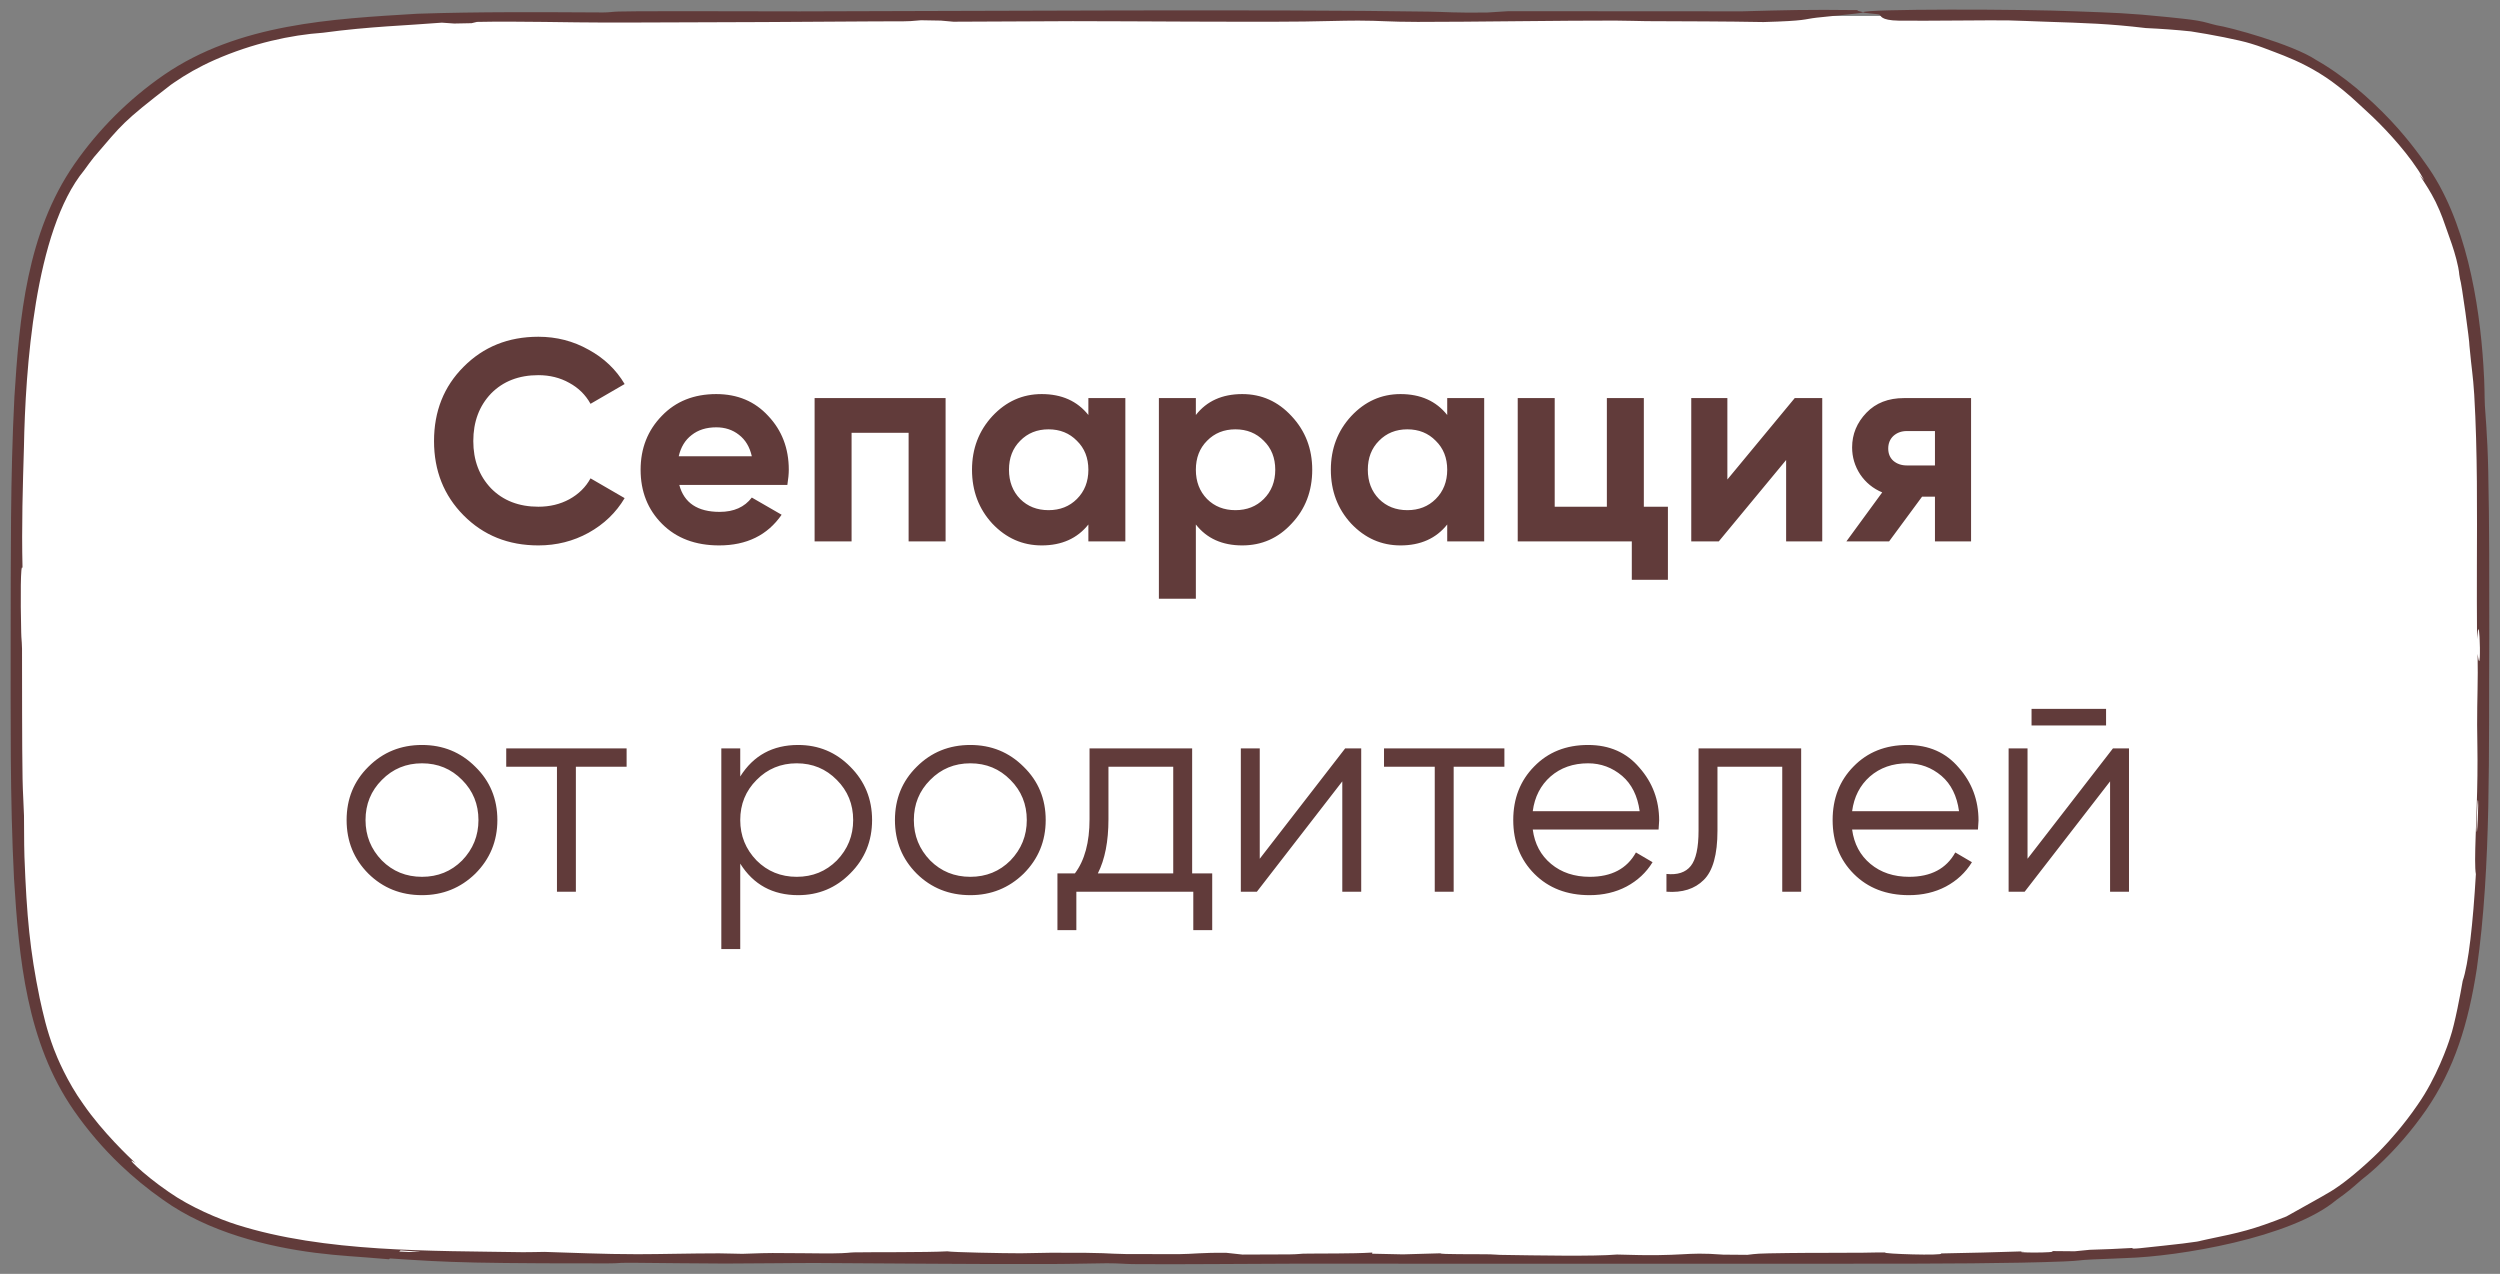
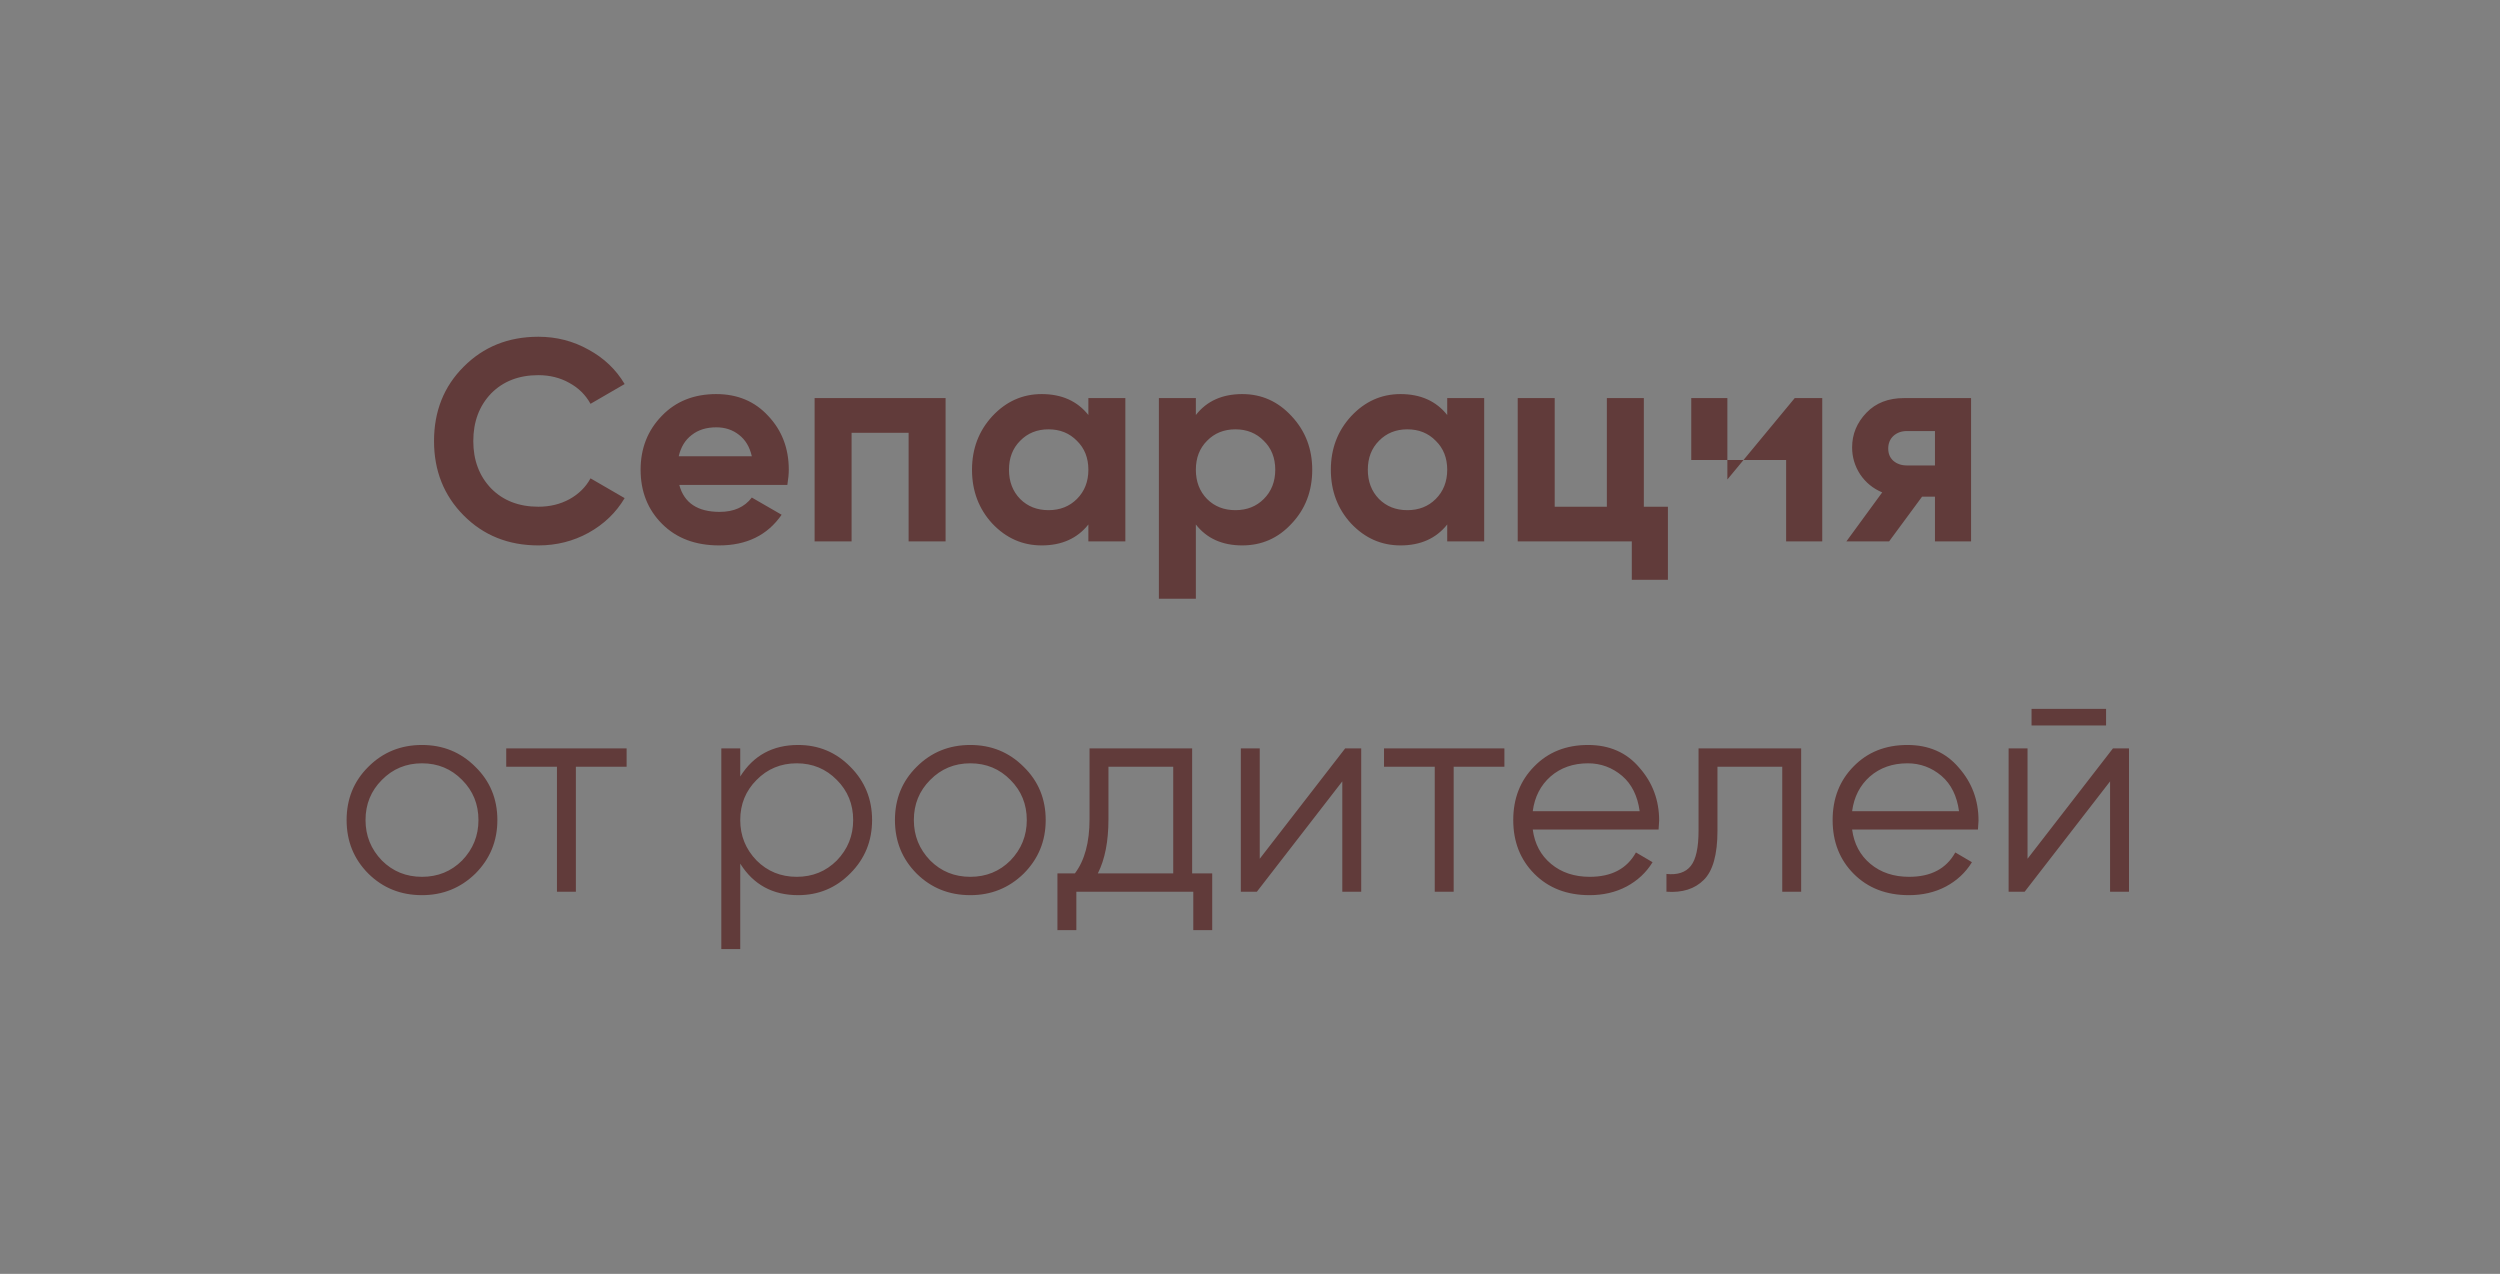
<svg xmlns="http://www.w3.org/2000/svg" width="157" height="80" viewBox="0 0 157 80" fill="none">
  <rect x="0" y="0" width="157" height="80" fill="#808080" stroke="none" />
-   <path d="M156 40C156 24.074 156 16.111 152.071 10.453C150.574 8.297 148.703 6.426 146.547 4.929C140.889 1 132.926 1 117 1H40C24.074 1 16.111 1 10.453 4.929C8.297 6.426 6.426 8.297 4.929 10.453C1 16.111 1 24.074 1 40V40C1 55.926 1 63.889 4.929 69.547C6.426 71.703 8.297 73.574 10.453 75.071C16.111 79 24.074 79 40 79H117C132.926 79 140.889 79 146.547 75.071C148.703 73.574 150.574 71.703 152.071 69.547C156 63.889 156 55.926 156 40V40Z" fill="white" />
-   <path d="M137.991 1.294C137.483 1.207 136.753 1.141 136.156 1.075C133.633 0.815 132.684 0.8 130.411 0.714C127.025 0.564 117.002 0.552 117 0.773C117 0.773 117 0.773 117 0.773C117 0.775 117.001 0.778 117.003 0.78C117.04 0.823 117.898 0.87 118.021 0.918C118.149 0.967 118.044 1.28 119.263 1.298C121.015 1.319 125.222 1.259 126.156 1.282C126.797 1.294 127.581 1.336 128.398 1.361C131.03 1.449 132.411 1.485 134.755 1.762C135.701 1.806 136.647 1.872 137.586 1.971C138.805 2.157 140.637 2.51 141.351 2.736C141.934 2.91 142.268 3.052 142.864 3.275C143.53 3.528 144.559 3.92 145.665 4.602C145.96 4.783 146.208 4.952 146.423 5.107C147.524 5.918 147.819 6.253 148.609 6.969C149.551 7.824 150.91 9.246 151.823 10.626C151.857 10.677 151.892 10.729 151.925 10.78C152.035 10.96 152.142 11.141 152.244 11.324C152.147 11.207 152.049 11.092 151.949 10.979C152.396 11.688 152.61 11.984 152.957 12.676C153.354 13.495 153.481 13.95 153.69 14.524C153.859 14.996 154.095 15.641 154.258 16.276C154.489 17.206 154.387 17.012 154.489 17.518C154.58 17.71 155.098 21.48 155.08 21.703C155.231 23.334 155.297 23.479 155.382 24.785C155.595 28.421 155.556 32.176 155.549 35.554C155.544 37.011 155.547 38.531 155.557 40C155.557 40 155.557 40 155.557 40C155.557 40.05 155.557 40.1 155.558 40.149C155.561 40.096 155.565 40.046 155.569 40C155.569 40 155.569 40 155.569 40C155.63 39.225 155.685 39.489 155.715 40C155.715 40 155.715 40 155.715 40C155.764 40.826 155.748 42.235 155.593 41.066C155.629 42.745 155.559 43.923 155.564 45.512C155.567 46.547 155.6 47.25 155.582 48.718C155.555 51.312 155.346 54.148 155.485 54.898C155.308 57.943 155.022 60.56 154.657 61.6C154.527 62.366 154.16 64.325 153.875 65.148C153.744 65.592 153.004 67.716 151.828 69.379C150.954 70.668 149.974 71.733 149.663 72.054C148.96 72.817 147.584 74.005 146.862 74.497C146.696 74.615 146.535 74.719 146.372 74.82C145.657 75.248 144.967 75.614 143.583 76.395C141.48 77.225 140.68 77.402 138.607 77.831C138.232 77.902 138.186 77.938 137.969 77.973C137.516 78.047 136.724 78.138 135.908 78.225C134.556 78.368 133.783 78.475 133.927 78.372C133.038 78.425 132.127 78.462 131.238 78.487C130.92 78.519 130.609 78.55 130.295 78.58C129.808 78.578 129.337 78.574 128.85 78.567C129.411 78.693 126.038 78.684 127.131 78.583C125.389 78.643 123.644 78.683 121.898 78.716C122.132 78.872 118.069 78.74 118.403 78.655C118.206 78.655 118.007 78.656 117.808 78.656C117.538 78.662 117.27 78.666 117 78.67C115.544 78.688 114.116 78.667 112.313 78.691C110.18 78.718 110.38 78.733 109.732 78.804C109.23 78.8 108.728 78.796 108.226 78.792C105.593 78.597 106.058 78.935 101.549 78.785C100.108 78.908 96.557 78.843 94.202 78.806C93.928 78.802 93.923 78.778 93.558 78.771C92.666 78.753 90.389 78.784 90.467 78.707C89.679 78.729 88.891 78.751 88.103 78.774C87.459 78.76 86.815 78.746 86.171 78.732C86.174 78.708 86.177 78.684 86.18 78.66C84.883 78.742 82.845 78.71 81.84 78.73C81.64 78.734 81.596 78.767 80.974 78.776C80.248 78.786 78.893 78.776 78.027 78.787C77.69 78.75 77.353 78.714 77.017 78.677C75.468 78.657 74.923 78.754 74.014 78.761C73.85 78.763 70.862 78.756 70.701 78.754C69.383 78.737 69.757 78.655 65.945 78.673C65.266 78.676 64.717 78.704 64.104 78.706C63.02 78.708 59.754 78.643 59.497 78.583C58.183 78.658 54.666 78.627 53.63 78.649C53.317 78.656 53.247 78.703 52.286 78.713C51.507 78.722 49.5 78.684 48.512 78.69C47.463 78.697 47.089 78.737 46.619 78.74C46.175 78.742 45.765 78.71 45.16 78.71C43.272 78.711 41.561 78.763 40.068 78.764C40.046 78.764 40.023 78.764 40 78.764C37.867 78.764 35.981 78.67 34.195 78.619C33.739 78.623 33.313 78.641 32.837 78.638C27.06 78.541 20.388 78.661 14.88 76.915C13.762 76.564 11.958 75.81 10.602 74.856C8.855 73.66 7.718 72.453 8.517 73.05C8.145 72.702 6.462 71.124 5.229 69.339C4.218 67.933 3.578 66.401 3.379 65.868C2.928 64.673 2.71 63.673 2.493 62.689C1.88 59.706 1.677 57.546 1.535 53.799C1.504 52.842 1.521 51.789 1.507 51.226C1.49 50.532 1.432 49.79 1.417 48.899C1.379 46.758 1.39 42.784 1.383 40.735C1.382 40.446 1.359 40.301 1.342 40C1.337 39.911 1.333 39.808 1.331 39.684C1.282 37.596 1.291 35.266 1.415 35.68C1.351 32.999 1.432 30.536 1.504 28.068C1.592 23.278 2.166 14.483 5.282 10.698C5.496 10.396 5.705 10.117 5.905 9.864C7.701 7.775 7.646 7.706 10.729 5.326C10.792 5.281 10.857 5.236 10.924 5.19C11.675 4.675 12.462 4.216 13.479 3.764C15.864 2.714 18.27 2.196 20.282 2.056C23.201 1.66 25.561 1.602 27.748 1.423C28.005 1.44 28.277 1.458 28.529 1.478C28.886 1.469 29.258 1.462 29.618 1.456C29.73 1.429 29.842 1.403 29.954 1.376C32.564 1.322 35.86 1.419 38.069 1.417C38.616 1.417 39.245 1.416 40 1.414C44.394 1.405 51.808 1.372 54.811 1.344C56.674 1.327 56.774 1.379 57.84 1.272C58.257 1.279 58.673 1.287 59.09 1.294C59.351 1.318 59.611 1.341 59.872 1.364C62.262 1.365 65.096 1.329 67.372 1.329C71.52 1.33 77.749 1.395 81.915 1.352C82.959 1.342 84.265 1.293 85.287 1.294C86.776 1.295 87.138 1.375 89.027 1.376C92.283 1.379 98.346 1.285 101.423 1.293C102.337 1.295 102.764 1.325 103.395 1.328C106.041 1.341 108.214 1.339 110.752 1.385C113.476 1.308 113.241 1.209 114.085 1.109C114.725 1.033 116.688 0.858 116.966 0.792C117.162 0.746 116.431 0.686 116.706 0.635C113.441 0.594 112.07 0.639 109.419 0.711C104.524 0.708 99.628 0.705 94.733 0.702C94.288 0.73 93.842 0.758 93.397 0.786C93.397 0.786 93.397 0.786 93.397 0.786C91.517 0.818 90.72 0.746 89.706 0.73C80 0.574 60.895 0.696 50.21 0.714C48.275 0.717 42.676 0.691 40 0.709C39.484 0.713 39.083 0.718 38.833 0.725C38.432 0.737 38.307 0.78 37.873 0.782C33.985 0.762 30.093 0.733 26.203 0.863C20.862 1.188 14.999 1.473 10.296 4.703C8.105 6.214 6.193 8.121 4.688 10.286C4.681 10.296 4.674 10.306 4.667 10.316C1.687 14.619 1.217 19.947 0.905 24.927C0.644 29.965 0.683 34.98 0.669 40C0.669 40 0.669 40 0.669 40C0.673 45.065 0.622 50.104 0.879 55.153C1.184 60.141 1.665 65.46 4.644 69.745C5.499 70.976 6.478 72.12 7.561 73.154C8.355 73.912 9.261 74.666 10.254 75.358C13.089 77.388 16.81 78.294 19.79 78.675C21.48 78.886 22.198 78.888 24.419 79.082C24.443 79.064 24.468 79.047 24.492 79.03C26.432 79.16 27.684 79.241 29.855 79.288C31.698 79.333 36.536 79.35 38.161 79.341C39.01 79.337 38.684 79.302 39.47 79.303C39.626 79.303 39.804 79.303 40 79.305C41.468 79.314 43.895 79.351 45.53 79.351C47.206 79.351 50.031 79.311 51.319 79.317C55.959 79.338 61.013 79.397 65.958 79.381C67.324 79.377 69.081 79.332 69.508 79.333C70.344 79.335 70.593 79.379 71.154 79.385C74.005 79.413 78.449 79.361 81.243 79.359C90.349 79.352 99.995 79.372 109.062 79.364C111.291 79.362 114.095 79.362 117 79.36C121.569 79.36 126.377 79.349 129.609 79.219C130.759 79.172 130.437 79.136 131.406 79.093C132.467 79.043 133.047 79.036 133.544 79.004C136.76 78.913 143.902 77.746 146.739 75.347C146.906 75.23 147.062 75.116 147.205 75.008C147.707 74.632 148.036 74.316 148.323 74.075C148.468 73.953 148.813 73.697 149.25 73.291C150.489 72.141 151.49 70.954 152.34 69.734C154.148 67.123 155.016 64.256 155.544 60.832C156.468 54.322 156.28 47.116 156.327 40C156.327 40 156.327 40 156.327 40C156.328 36.463 156.334 32.953 156.261 29.558C156.213 27.321 156.065 25.799 156.051 25.483C156.017 24.799 156.051 24.349 155.958 22.956C155.71 19.044 154.863 13.759 152.326 10.276C151.906 9.669 151.474 9.108 151.047 8.596C149.956 7.271 148.35 5.717 146.77 4.607C146.318 4.284 145.867 4.001 145.443 3.76C143.953 2.769 139.957 1.69 139.202 1.586C138.744 1.481 138.541 1.389 137.991 1.294ZM155.6 50.277C155.697 49.967 155.543 53.174 155.529 51.969C155.527 51.695 155.577 50.349 155.6 50.277ZM25.067 78.595C25.098 78.572 25.129 78.549 25.16 78.525C25.568 78.557 26 78.587 26.412 78.613C26.182 78.619 25.938 78.623 25.702 78.627C25.488 78.617 25.282 78.607 25.067 78.595Z" fill="#613B3A" />
-   <path d="M33.809 34.252C31.925 34.252 30.359 33.622 29.111 32.362C27.875 31.114 27.257 29.56 27.257 27.7C27.257 25.828 27.875 24.274 29.111 23.038C30.359 21.778 31.925 21.148 33.809 21.148C34.949 21.148 35.999 21.418 36.959 21.958C37.931 22.486 38.687 23.206 39.227 24.118L37.085 25.36C36.773 24.796 36.329 24.358 35.753 24.046C35.177 23.722 34.529 23.56 33.809 23.56C32.585 23.56 31.595 23.944 30.839 24.712C30.095 25.492 29.723 26.488 29.723 27.7C29.723 28.9 30.095 29.89 30.839 30.67C31.595 31.438 32.585 31.822 33.809 31.822C34.529 31.822 35.177 31.666 35.753 31.354C36.341 31.03 36.785 30.592 37.085 30.04L39.227 31.282C38.687 32.194 37.931 32.92 36.959 33.46C35.999 33.988 34.949 34.252 33.809 34.252ZM49.446 30.454H42.66C42.96 31.582 43.806 32.146 45.198 32.146C46.086 32.146 46.758 31.846 47.214 31.246L49.086 32.326C48.198 33.61 46.89 34.252 45.162 34.252C43.674 34.252 42.48 33.802 41.58 32.902C40.68 32.002 40.23 30.868 40.23 29.5C40.23 28.156 40.674 27.028 41.562 26.116C42.438 25.204 43.578 24.748 44.982 24.748C46.314 24.748 47.4 25.204 48.24 26.116C49.104 27.028 49.536 28.156 49.536 29.5C49.536 29.752 49.506 30.07 49.446 30.454ZM42.624 28.654H47.214C47.082 28.066 46.812 27.616 46.404 27.304C46.008 26.992 45.534 26.836 44.982 26.836C44.358 26.836 43.842 26.998 43.434 27.322C43.026 27.634 42.756 28.078 42.624 28.654ZM51.157 25H59.383V34H57.061V27.178H53.479V34H51.157V25ZM68.35 26.062V25H70.672V34H68.35V32.938C67.654 33.814 66.676 34.252 65.416 34.252C64.216 34.252 63.184 33.796 62.32 32.884C61.468 31.96 61.042 30.832 61.042 29.5C61.042 28.18 61.468 27.058 62.32 26.134C63.184 25.21 64.216 24.748 65.416 24.748C66.676 24.748 67.654 25.186 68.35 26.062ZM64.066 31.336C64.534 31.804 65.128 32.038 65.848 32.038C66.568 32.038 67.162 31.804 67.63 31.336C68.11 30.856 68.35 30.244 68.35 29.5C68.35 28.756 68.11 28.15 67.63 27.682C67.162 27.202 66.568 26.962 65.848 26.962C65.128 26.962 64.534 27.202 64.066 27.682C63.598 28.15 63.364 28.756 63.364 29.5C63.364 30.244 63.598 30.856 64.066 31.336ZM78.016 24.748C79.228 24.748 80.26 25.21 81.112 26.134C81.976 27.058 82.408 28.18 82.408 29.5C82.408 30.844 81.976 31.972 81.112 32.884C80.272 33.796 79.24 34.252 78.016 34.252C76.756 34.252 75.784 33.814 75.1 32.938V37.6H72.778V25H75.1V26.062C75.784 25.186 76.756 24.748 78.016 24.748ZM75.802 31.336C76.27 31.804 76.864 32.038 77.584 32.038C78.304 32.038 78.898 31.804 79.366 31.336C79.846 30.856 80.086 30.244 80.086 29.5C80.086 28.756 79.846 28.15 79.366 27.682C78.898 27.202 78.304 26.962 77.584 26.962C76.864 26.962 76.27 27.202 75.802 27.682C75.334 28.15 75.1 28.756 75.1 29.5C75.1 30.244 75.334 30.856 75.802 31.336ZM90.885 26.062V25H93.207V34H90.885V32.938C90.189 33.814 89.211 34.252 87.951 34.252C86.751 34.252 85.719 33.796 84.855 32.884C84.003 31.96 83.577 30.832 83.577 29.5C83.577 28.18 84.003 27.058 84.855 26.134C85.719 25.21 86.751 24.748 87.951 24.748C89.211 24.748 90.189 25.186 90.885 26.062ZM86.601 31.336C87.069 31.804 87.663 32.038 88.383 32.038C89.103 32.038 89.697 31.804 90.165 31.336C90.645 30.856 90.885 30.244 90.885 29.5C90.885 28.756 90.645 28.15 90.165 27.682C89.697 27.202 89.103 26.962 88.383 26.962C87.663 26.962 87.069 27.202 86.601 27.682C86.133 28.15 85.899 28.756 85.899 29.5C85.899 30.244 86.133 30.856 86.601 31.336ZM103.233 25V31.822H104.745V36.412H102.477V34H95.313V25H97.635V31.822H100.911V25H103.233ZM108.479 30.112L112.709 25H114.437V34H112.169V28.888L107.939 34H106.211V25H108.479V30.112ZM119.571 25H123.783V34H121.515V31.192H120.705L118.635 34H115.953L118.203 30.922C117.627 30.682 117.165 30.304 116.817 29.788C116.481 29.272 116.313 28.708 116.313 28.096C116.313 27.268 116.613 26.542 117.213 25.918C117.801 25.306 118.587 25 119.571 25ZM121.515 27.07H119.751C119.415 27.07 119.133 27.172 118.905 27.376C118.689 27.58 118.581 27.844 118.581 28.168C118.581 28.492 118.689 28.75 118.905 28.942C119.133 29.134 119.415 29.23 119.751 29.23H121.515V27.07ZM29.849 54.866C28.925 55.766 27.809 56.216 26.501 56.216C25.169 56.216 24.047 55.766 23.135 54.866C22.223 53.954 21.767 52.832 21.767 51.5C21.767 50.168 22.223 49.052 23.135 48.152C24.047 47.24 25.169 46.784 26.501 46.784C27.821 46.784 28.937 47.24 29.849 48.152C30.773 49.052 31.235 50.168 31.235 51.5C31.235 52.82 30.773 53.942 29.849 54.866ZM23.981 54.038C24.665 54.722 25.505 55.064 26.501 55.064C27.497 55.064 28.337 54.722 29.021 54.038C29.705 53.33 30.047 52.484 30.047 51.5C30.047 50.504 29.705 49.664 29.021 48.98C28.337 48.284 27.497 47.936 26.501 47.936C25.505 47.936 24.665 48.284 23.981 48.98C23.297 49.664 22.955 50.504 22.955 51.5C22.955 52.484 23.297 53.33 23.981 54.038ZM31.791 47H39.351V48.152H36.165V56H34.977V48.152H31.791V47ZM50.123 46.784C51.407 46.784 52.499 47.24 53.399 48.152C54.311 49.064 54.767 50.18 54.767 51.5C54.767 52.82 54.311 53.936 53.399 54.848C52.499 55.76 51.407 56.216 50.123 56.216C48.527 56.216 47.315 55.556 46.487 54.236V59.6H45.299V47H46.487V48.764C47.315 47.444 48.527 46.784 50.123 46.784ZM47.513 54.038C48.197 54.722 49.037 55.064 50.033 55.064C51.029 55.064 51.869 54.722 52.553 54.038C53.237 53.33 53.579 52.484 53.579 51.5C53.579 50.504 53.237 49.664 52.553 48.98C51.869 48.284 51.029 47.936 50.033 47.936C49.037 47.936 48.197 48.284 47.513 48.98C46.829 49.664 46.487 50.504 46.487 51.5C46.487 52.484 46.829 53.33 47.513 54.038ZM64.284 54.866C63.36 55.766 62.244 56.216 60.936 56.216C59.604 56.216 58.482 55.766 57.57 54.866C56.658 53.954 56.202 52.832 56.202 51.5C56.202 50.168 56.658 49.052 57.57 48.152C58.482 47.24 59.604 46.784 60.936 46.784C62.256 46.784 63.372 47.24 64.284 48.152C65.208 49.052 65.67 50.168 65.67 51.5C65.67 52.82 65.208 53.942 64.284 54.866ZM58.416 54.038C59.1 54.722 59.94 55.064 60.936 55.064C61.932 55.064 62.772 54.722 63.456 54.038C64.14 53.33 64.482 52.484 64.482 51.5C64.482 50.504 64.14 49.664 63.456 48.98C62.772 48.284 61.932 47.936 60.936 47.936C59.94 47.936 59.1 48.284 58.416 48.98C57.732 49.664 57.39 50.504 57.39 51.5C57.39 52.484 57.732 53.33 58.416 54.038ZM74.867 47V54.848H76.127V58.412H74.939V56H67.595V58.412H66.407V54.848H67.505C68.117 54.032 68.423 52.898 68.423 51.446V47H74.867ZM68.945 54.848H73.679V48.152H69.611V51.446C69.611 52.838 69.389 53.972 68.945 54.848ZM79.112 53.93L84.476 47H85.484V56H84.296V49.07L78.932 56H77.924V47H79.112V53.93ZM86.916 47H94.476V48.152H91.29V56H90.102V48.152H86.916V47ZM99.731 46.784C101.075 46.784 102.149 47.258 102.953 48.206C103.781 49.142 104.195 50.252 104.195 51.536C104.195 51.596 104.183 51.782 104.159 52.094H96.257C96.376 52.994 96.76 53.714 97.409 54.254C98.056 54.794 98.867 55.064 99.838 55.064C101.207 55.064 102.173 54.554 102.737 53.534L103.781 54.146C103.385 54.794 102.839 55.304 102.143 55.676C101.459 56.036 100.685 56.216 99.82 56.216C98.404 56.216 97.252 55.772 96.365 54.884C95.477 53.996 95.032 52.868 95.032 51.5C95.032 50.144 95.471 49.022 96.347 48.134C97.222 47.234 98.35 46.784 99.731 46.784ZM99.731 47.936C98.794 47.936 98.008 48.212 97.373 48.764C96.749 49.316 96.376 50.042 96.257 50.942H102.971C102.839 49.982 102.473 49.244 101.873 48.728C101.249 48.2 100.535 47.936 99.731 47.936ZM106.669 47H113.113V56H111.925V48.152H107.857V52.166C107.857 53.666 107.569 54.698 106.993 55.262C106.429 55.826 105.649 56.072 104.653 56V54.884C105.349 54.956 105.859 54.788 106.183 54.38C106.507 53.972 106.669 53.234 106.669 52.166V47ZM119.787 46.784C121.131 46.784 122.205 47.258 123.009 48.206C123.837 49.142 124.251 50.252 124.251 51.536C124.251 51.596 124.239 51.782 124.215 52.094H116.313C116.433 52.994 116.817 53.714 117.465 54.254C118.113 54.794 118.923 55.064 119.895 55.064C121.263 55.064 122.229 54.554 122.793 53.534L123.837 54.146C123.441 54.794 122.895 55.304 122.199 55.676C121.515 56.036 120.741 56.216 119.877 56.216C118.461 56.216 117.309 55.772 116.421 54.884C115.533 53.996 115.089 52.868 115.089 51.5C115.089 50.144 115.527 49.022 116.403 48.134C117.279 47.234 118.407 46.784 119.787 46.784ZM119.787 47.936C118.851 47.936 118.065 48.212 117.429 48.764C116.805 49.316 116.433 50.042 116.313 50.942H123.027C122.895 49.982 122.529 49.244 121.929 48.728C121.305 48.2 120.591 47.936 119.787 47.936ZM132.261 45.56H127.581V44.516H132.261V45.56ZM127.329 53.93L132.693 47H133.701V56H132.513V49.07L127.149 56H126.141V47H127.329V53.93Z" fill="#613B3A" />
+   <path d="M33.809 34.252C31.925 34.252 30.359 33.622 29.111 32.362C27.875 31.114 27.257 29.56 27.257 27.7C27.257 25.828 27.875 24.274 29.111 23.038C30.359 21.778 31.925 21.148 33.809 21.148C34.949 21.148 35.999 21.418 36.959 21.958C37.931 22.486 38.687 23.206 39.227 24.118L37.085 25.36C36.773 24.796 36.329 24.358 35.753 24.046C35.177 23.722 34.529 23.56 33.809 23.56C32.585 23.56 31.595 23.944 30.839 24.712C30.095 25.492 29.723 26.488 29.723 27.7C29.723 28.9 30.095 29.89 30.839 30.67C31.595 31.438 32.585 31.822 33.809 31.822C34.529 31.822 35.177 31.666 35.753 31.354C36.341 31.03 36.785 30.592 37.085 30.04L39.227 31.282C38.687 32.194 37.931 32.92 36.959 33.46C35.999 33.988 34.949 34.252 33.809 34.252ZM49.446 30.454H42.66C42.96 31.582 43.806 32.146 45.198 32.146C46.086 32.146 46.758 31.846 47.214 31.246L49.086 32.326C48.198 33.61 46.89 34.252 45.162 34.252C43.674 34.252 42.48 33.802 41.58 32.902C40.68 32.002 40.23 30.868 40.23 29.5C40.23 28.156 40.674 27.028 41.562 26.116C42.438 25.204 43.578 24.748 44.982 24.748C46.314 24.748 47.4 25.204 48.24 26.116C49.104 27.028 49.536 28.156 49.536 29.5C49.536 29.752 49.506 30.07 49.446 30.454ZM42.624 28.654H47.214C47.082 28.066 46.812 27.616 46.404 27.304C46.008 26.992 45.534 26.836 44.982 26.836C44.358 26.836 43.842 26.998 43.434 27.322C43.026 27.634 42.756 28.078 42.624 28.654ZM51.157 25H59.383V34H57.061V27.178H53.479V34H51.157V25ZM68.35 26.062V25H70.672V34H68.35V32.938C67.654 33.814 66.676 34.252 65.416 34.252C64.216 34.252 63.184 33.796 62.32 32.884C61.468 31.96 61.042 30.832 61.042 29.5C61.042 28.18 61.468 27.058 62.32 26.134C63.184 25.21 64.216 24.748 65.416 24.748C66.676 24.748 67.654 25.186 68.35 26.062ZM64.066 31.336C64.534 31.804 65.128 32.038 65.848 32.038C66.568 32.038 67.162 31.804 67.63 31.336C68.11 30.856 68.35 30.244 68.35 29.5C68.35 28.756 68.11 28.15 67.63 27.682C67.162 27.202 66.568 26.962 65.848 26.962C65.128 26.962 64.534 27.202 64.066 27.682C63.598 28.15 63.364 28.756 63.364 29.5C63.364 30.244 63.598 30.856 64.066 31.336ZM78.016 24.748C79.228 24.748 80.26 25.21 81.112 26.134C81.976 27.058 82.408 28.18 82.408 29.5C82.408 30.844 81.976 31.972 81.112 32.884C80.272 33.796 79.24 34.252 78.016 34.252C76.756 34.252 75.784 33.814 75.1 32.938V37.6H72.778V25H75.1V26.062C75.784 25.186 76.756 24.748 78.016 24.748ZM75.802 31.336C76.27 31.804 76.864 32.038 77.584 32.038C78.304 32.038 78.898 31.804 79.366 31.336C79.846 30.856 80.086 30.244 80.086 29.5C80.086 28.756 79.846 28.15 79.366 27.682C78.898 27.202 78.304 26.962 77.584 26.962C76.864 26.962 76.27 27.202 75.802 27.682C75.334 28.15 75.1 28.756 75.1 29.5C75.1 30.244 75.334 30.856 75.802 31.336ZM90.885 26.062V25H93.207V34H90.885V32.938C90.189 33.814 89.211 34.252 87.951 34.252C86.751 34.252 85.719 33.796 84.855 32.884C84.003 31.96 83.577 30.832 83.577 29.5C83.577 28.18 84.003 27.058 84.855 26.134C85.719 25.21 86.751 24.748 87.951 24.748C89.211 24.748 90.189 25.186 90.885 26.062ZM86.601 31.336C87.069 31.804 87.663 32.038 88.383 32.038C89.103 32.038 89.697 31.804 90.165 31.336C90.645 30.856 90.885 30.244 90.885 29.5C90.885 28.756 90.645 28.15 90.165 27.682C89.697 27.202 89.103 26.962 88.383 26.962C87.663 26.962 87.069 27.202 86.601 27.682C86.133 28.15 85.899 28.756 85.899 29.5C85.899 30.244 86.133 30.856 86.601 31.336ZM103.233 25V31.822H104.745V36.412H102.477V34H95.313V25H97.635V31.822H100.911V25H103.233ZM108.479 30.112L112.709 25H114.437V34H112.169V28.888H106.211V25H108.479V30.112ZM119.571 25H123.783V34H121.515V31.192H120.705L118.635 34H115.953L118.203 30.922C117.627 30.682 117.165 30.304 116.817 29.788C116.481 29.272 116.313 28.708 116.313 28.096C116.313 27.268 116.613 26.542 117.213 25.918C117.801 25.306 118.587 25 119.571 25ZM121.515 27.07H119.751C119.415 27.07 119.133 27.172 118.905 27.376C118.689 27.58 118.581 27.844 118.581 28.168C118.581 28.492 118.689 28.75 118.905 28.942C119.133 29.134 119.415 29.23 119.751 29.23H121.515V27.07ZM29.849 54.866C28.925 55.766 27.809 56.216 26.501 56.216C25.169 56.216 24.047 55.766 23.135 54.866C22.223 53.954 21.767 52.832 21.767 51.5C21.767 50.168 22.223 49.052 23.135 48.152C24.047 47.24 25.169 46.784 26.501 46.784C27.821 46.784 28.937 47.24 29.849 48.152C30.773 49.052 31.235 50.168 31.235 51.5C31.235 52.82 30.773 53.942 29.849 54.866ZM23.981 54.038C24.665 54.722 25.505 55.064 26.501 55.064C27.497 55.064 28.337 54.722 29.021 54.038C29.705 53.33 30.047 52.484 30.047 51.5C30.047 50.504 29.705 49.664 29.021 48.98C28.337 48.284 27.497 47.936 26.501 47.936C25.505 47.936 24.665 48.284 23.981 48.98C23.297 49.664 22.955 50.504 22.955 51.5C22.955 52.484 23.297 53.33 23.981 54.038ZM31.791 47H39.351V48.152H36.165V56H34.977V48.152H31.791V47ZM50.123 46.784C51.407 46.784 52.499 47.24 53.399 48.152C54.311 49.064 54.767 50.18 54.767 51.5C54.767 52.82 54.311 53.936 53.399 54.848C52.499 55.76 51.407 56.216 50.123 56.216C48.527 56.216 47.315 55.556 46.487 54.236V59.6H45.299V47H46.487V48.764C47.315 47.444 48.527 46.784 50.123 46.784ZM47.513 54.038C48.197 54.722 49.037 55.064 50.033 55.064C51.029 55.064 51.869 54.722 52.553 54.038C53.237 53.33 53.579 52.484 53.579 51.5C53.579 50.504 53.237 49.664 52.553 48.98C51.869 48.284 51.029 47.936 50.033 47.936C49.037 47.936 48.197 48.284 47.513 48.98C46.829 49.664 46.487 50.504 46.487 51.5C46.487 52.484 46.829 53.33 47.513 54.038ZM64.284 54.866C63.36 55.766 62.244 56.216 60.936 56.216C59.604 56.216 58.482 55.766 57.57 54.866C56.658 53.954 56.202 52.832 56.202 51.5C56.202 50.168 56.658 49.052 57.57 48.152C58.482 47.24 59.604 46.784 60.936 46.784C62.256 46.784 63.372 47.24 64.284 48.152C65.208 49.052 65.67 50.168 65.67 51.5C65.67 52.82 65.208 53.942 64.284 54.866ZM58.416 54.038C59.1 54.722 59.94 55.064 60.936 55.064C61.932 55.064 62.772 54.722 63.456 54.038C64.14 53.33 64.482 52.484 64.482 51.5C64.482 50.504 64.14 49.664 63.456 48.98C62.772 48.284 61.932 47.936 60.936 47.936C59.94 47.936 59.1 48.284 58.416 48.98C57.732 49.664 57.39 50.504 57.39 51.5C57.39 52.484 57.732 53.33 58.416 54.038ZM74.867 47V54.848H76.127V58.412H74.939V56H67.595V58.412H66.407V54.848H67.505C68.117 54.032 68.423 52.898 68.423 51.446V47H74.867ZM68.945 54.848H73.679V48.152H69.611V51.446C69.611 52.838 69.389 53.972 68.945 54.848ZM79.112 53.93L84.476 47H85.484V56H84.296V49.07L78.932 56H77.924V47H79.112V53.93ZM86.916 47H94.476V48.152H91.29V56H90.102V48.152H86.916V47ZM99.731 46.784C101.075 46.784 102.149 47.258 102.953 48.206C103.781 49.142 104.195 50.252 104.195 51.536C104.195 51.596 104.183 51.782 104.159 52.094H96.257C96.376 52.994 96.76 53.714 97.409 54.254C98.056 54.794 98.867 55.064 99.838 55.064C101.207 55.064 102.173 54.554 102.737 53.534L103.781 54.146C103.385 54.794 102.839 55.304 102.143 55.676C101.459 56.036 100.685 56.216 99.82 56.216C98.404 56.216 97.252 55.772 96.365 54.884C95.477 53.996 95.032 52.868 95.032 51.5C95.032 50.144 95.471 49.022 96.347 48.134C97.222 47.234 98.35 46.784 99.731 46.784ZM99.731 47.936C98.794 47.936 98.008 48.212 97.373 48.764C96.749 49.316 96.376 50.042 96.257 50.942H102.971C102.839 49.982 102.473 49.244 101.873 48.728C101.249 48.2 100.535 47.936 99.731 47.936ZM106.669 47H113.113V56H111.925V48.152H107.857V52.166C107.857 53.666 107.569 54.698 106.993 55.262C106.429 55.826 105.649 56.072 104.653 56V54.884C105.349 54.956 105.859 54.788 106.183 54.38C106.507 53.972 106.669 53.234 106.669 52.166V47ZM119.787 46.784C121.131 46.784 122.205 47.258 123.009 48.206C123.837 49.142 124.251 50.252 124.251 51.536C124.251 51.596 124.239 51.782 124.215 52.094H116.313C116.433 52.994 116.817 53.714 117.465 54.254C118.113 54.794 118.923 55.064 119.895 55.064C121.263 55.064 122.229 54.554 122.793 53.534L123.837 54.146C123.441 54.794 122.895 55.304 122.199 55.676C121.515 56.036 120.741 56.216 119.877 56.216C118.461 56.216 117.309 55.772 116.421 54.884C115.533 53.996 115.089 52.868 115.089 51.5C115.089 50.144 115.527 49.022 116.403 48.134C117.279 47.234 118.407 46.784 119.787 46.784ZM119.787 47.936C118.851 47.936 118.065 48.212 117.429 48.764C116.805 49.316 116.433 50.042 116.313 50.942H123.027C122.895 49.982 122.529 49.244 121.929 48.728C121.305 48.2 120.591 47.936 119.787 47.936ZM132.261 45.56H127.581V44.516H132.261V45.56ZM127.329 53.93L132.693 47H133.701V56H132.513V49.07L127.149 56H126.141V47H127.329V53.93Z" fill="#613B3A" />
</svg>